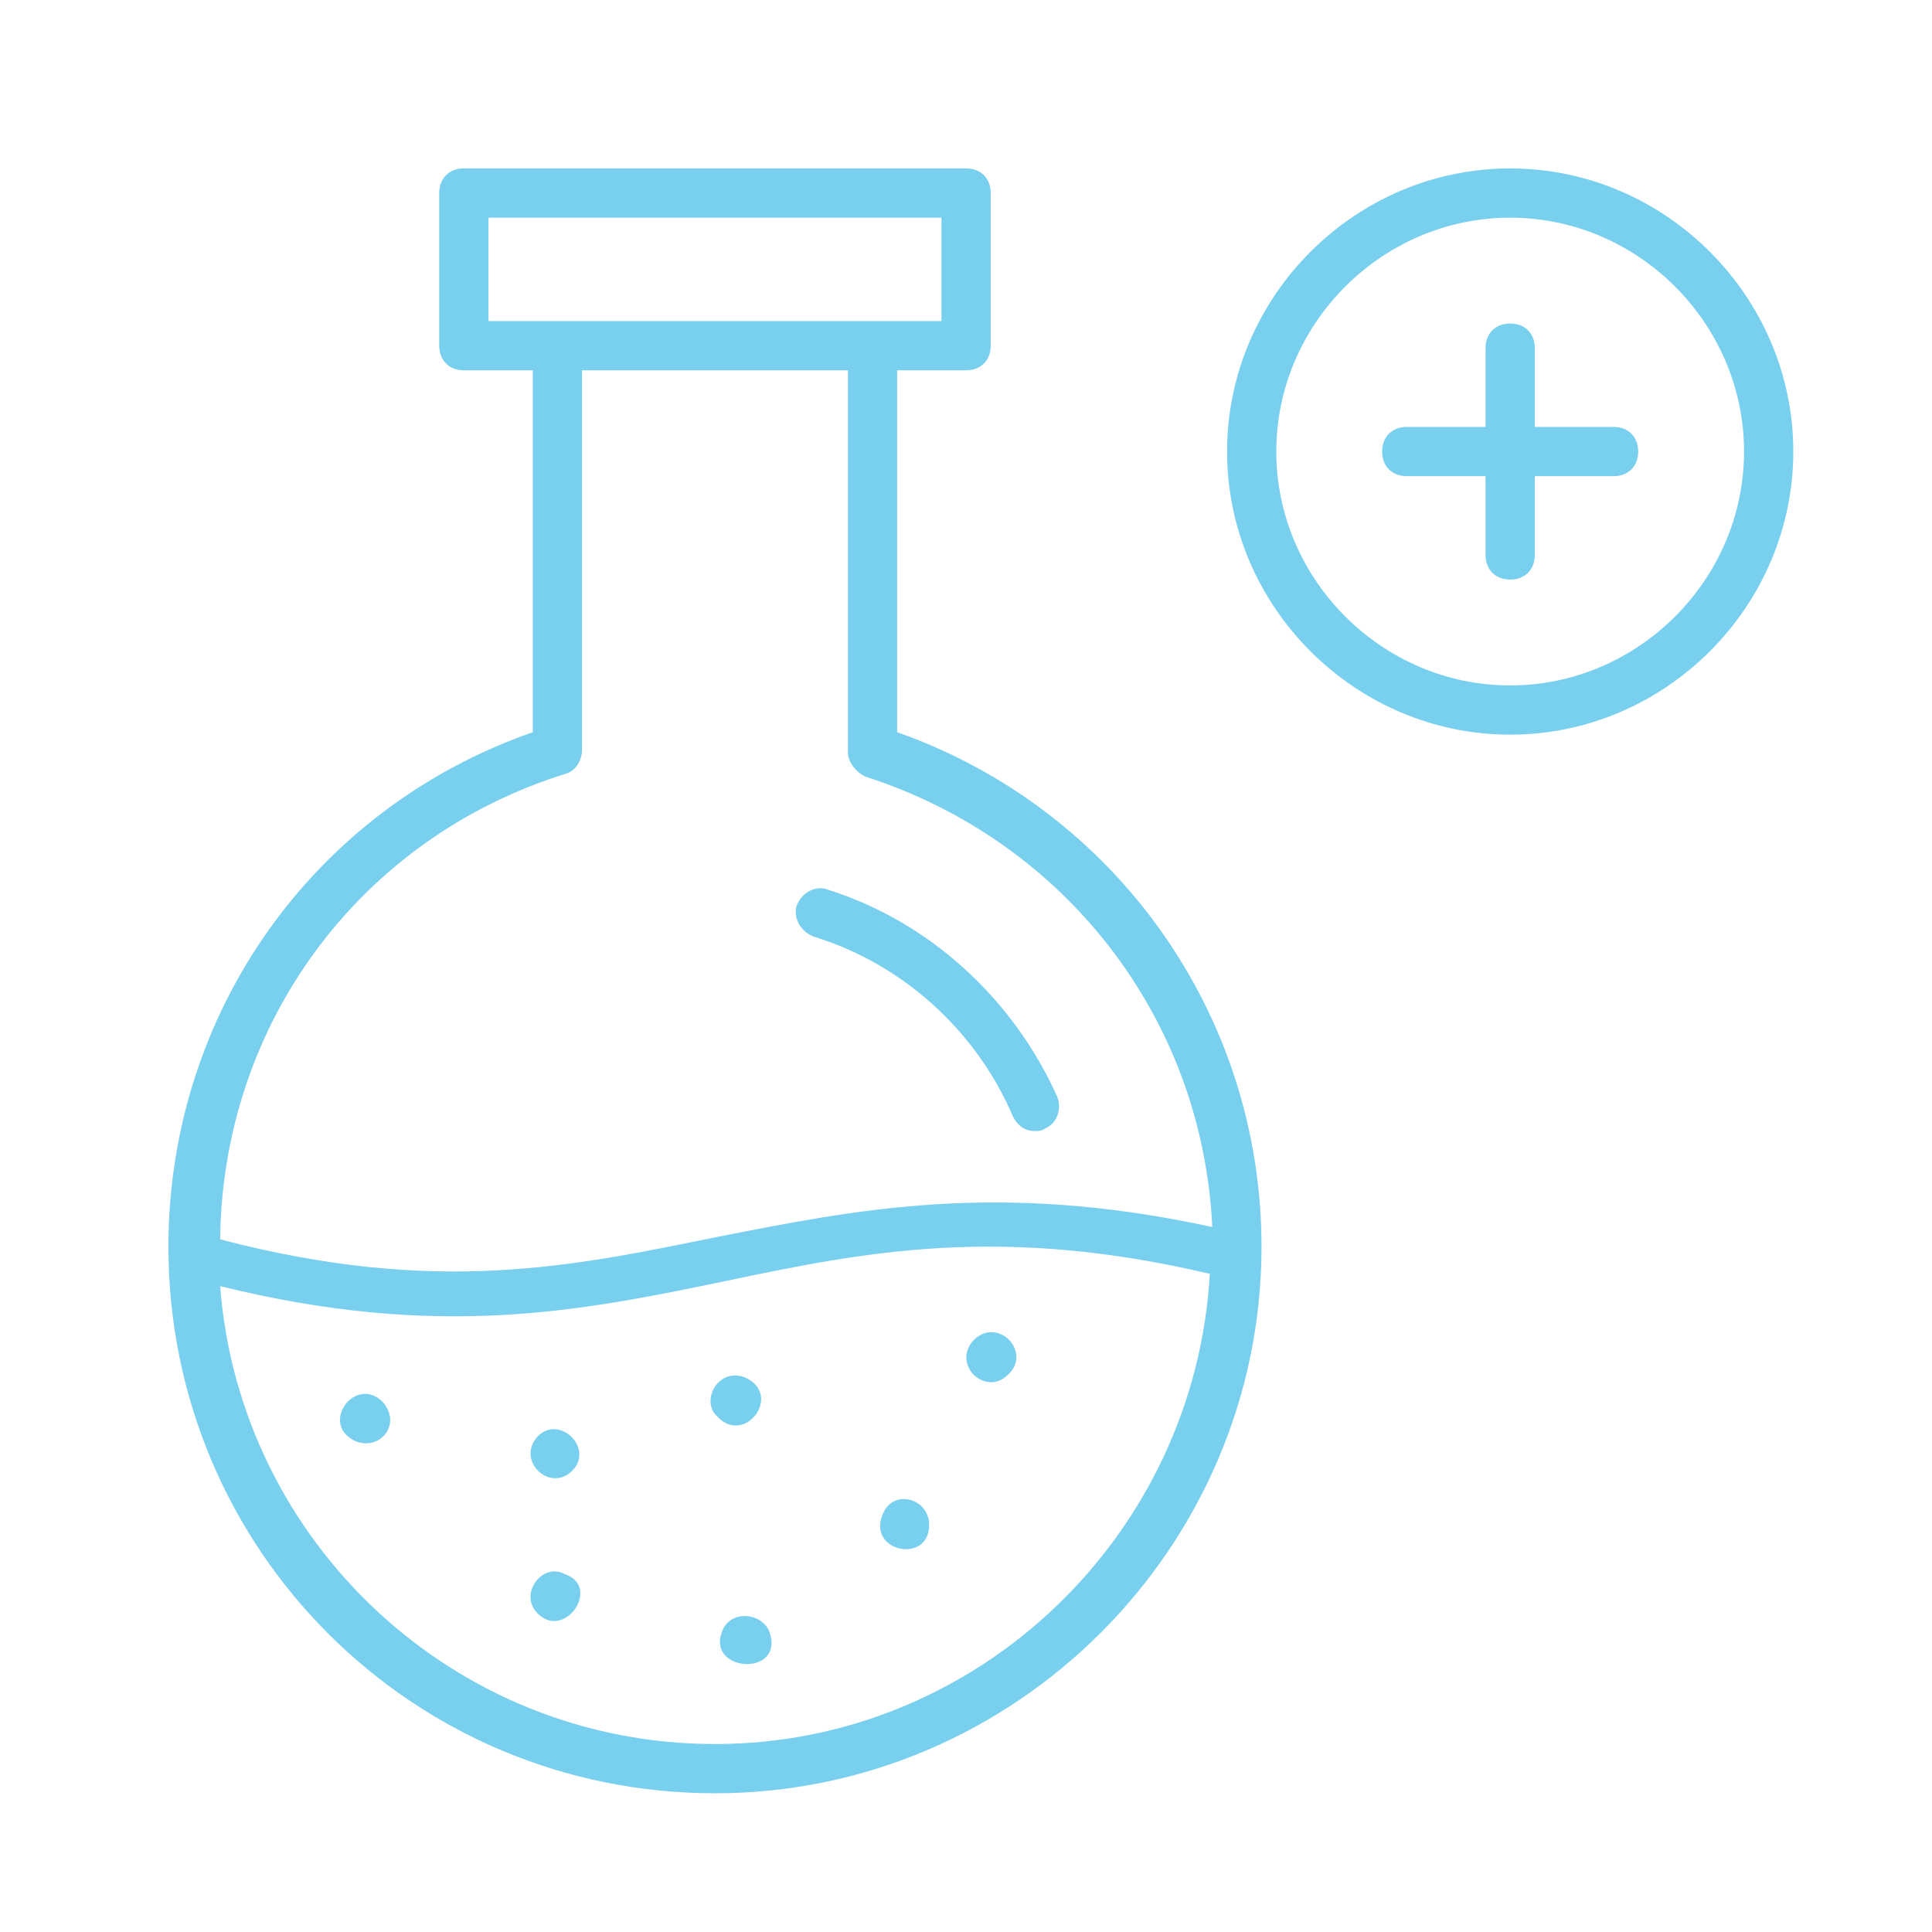
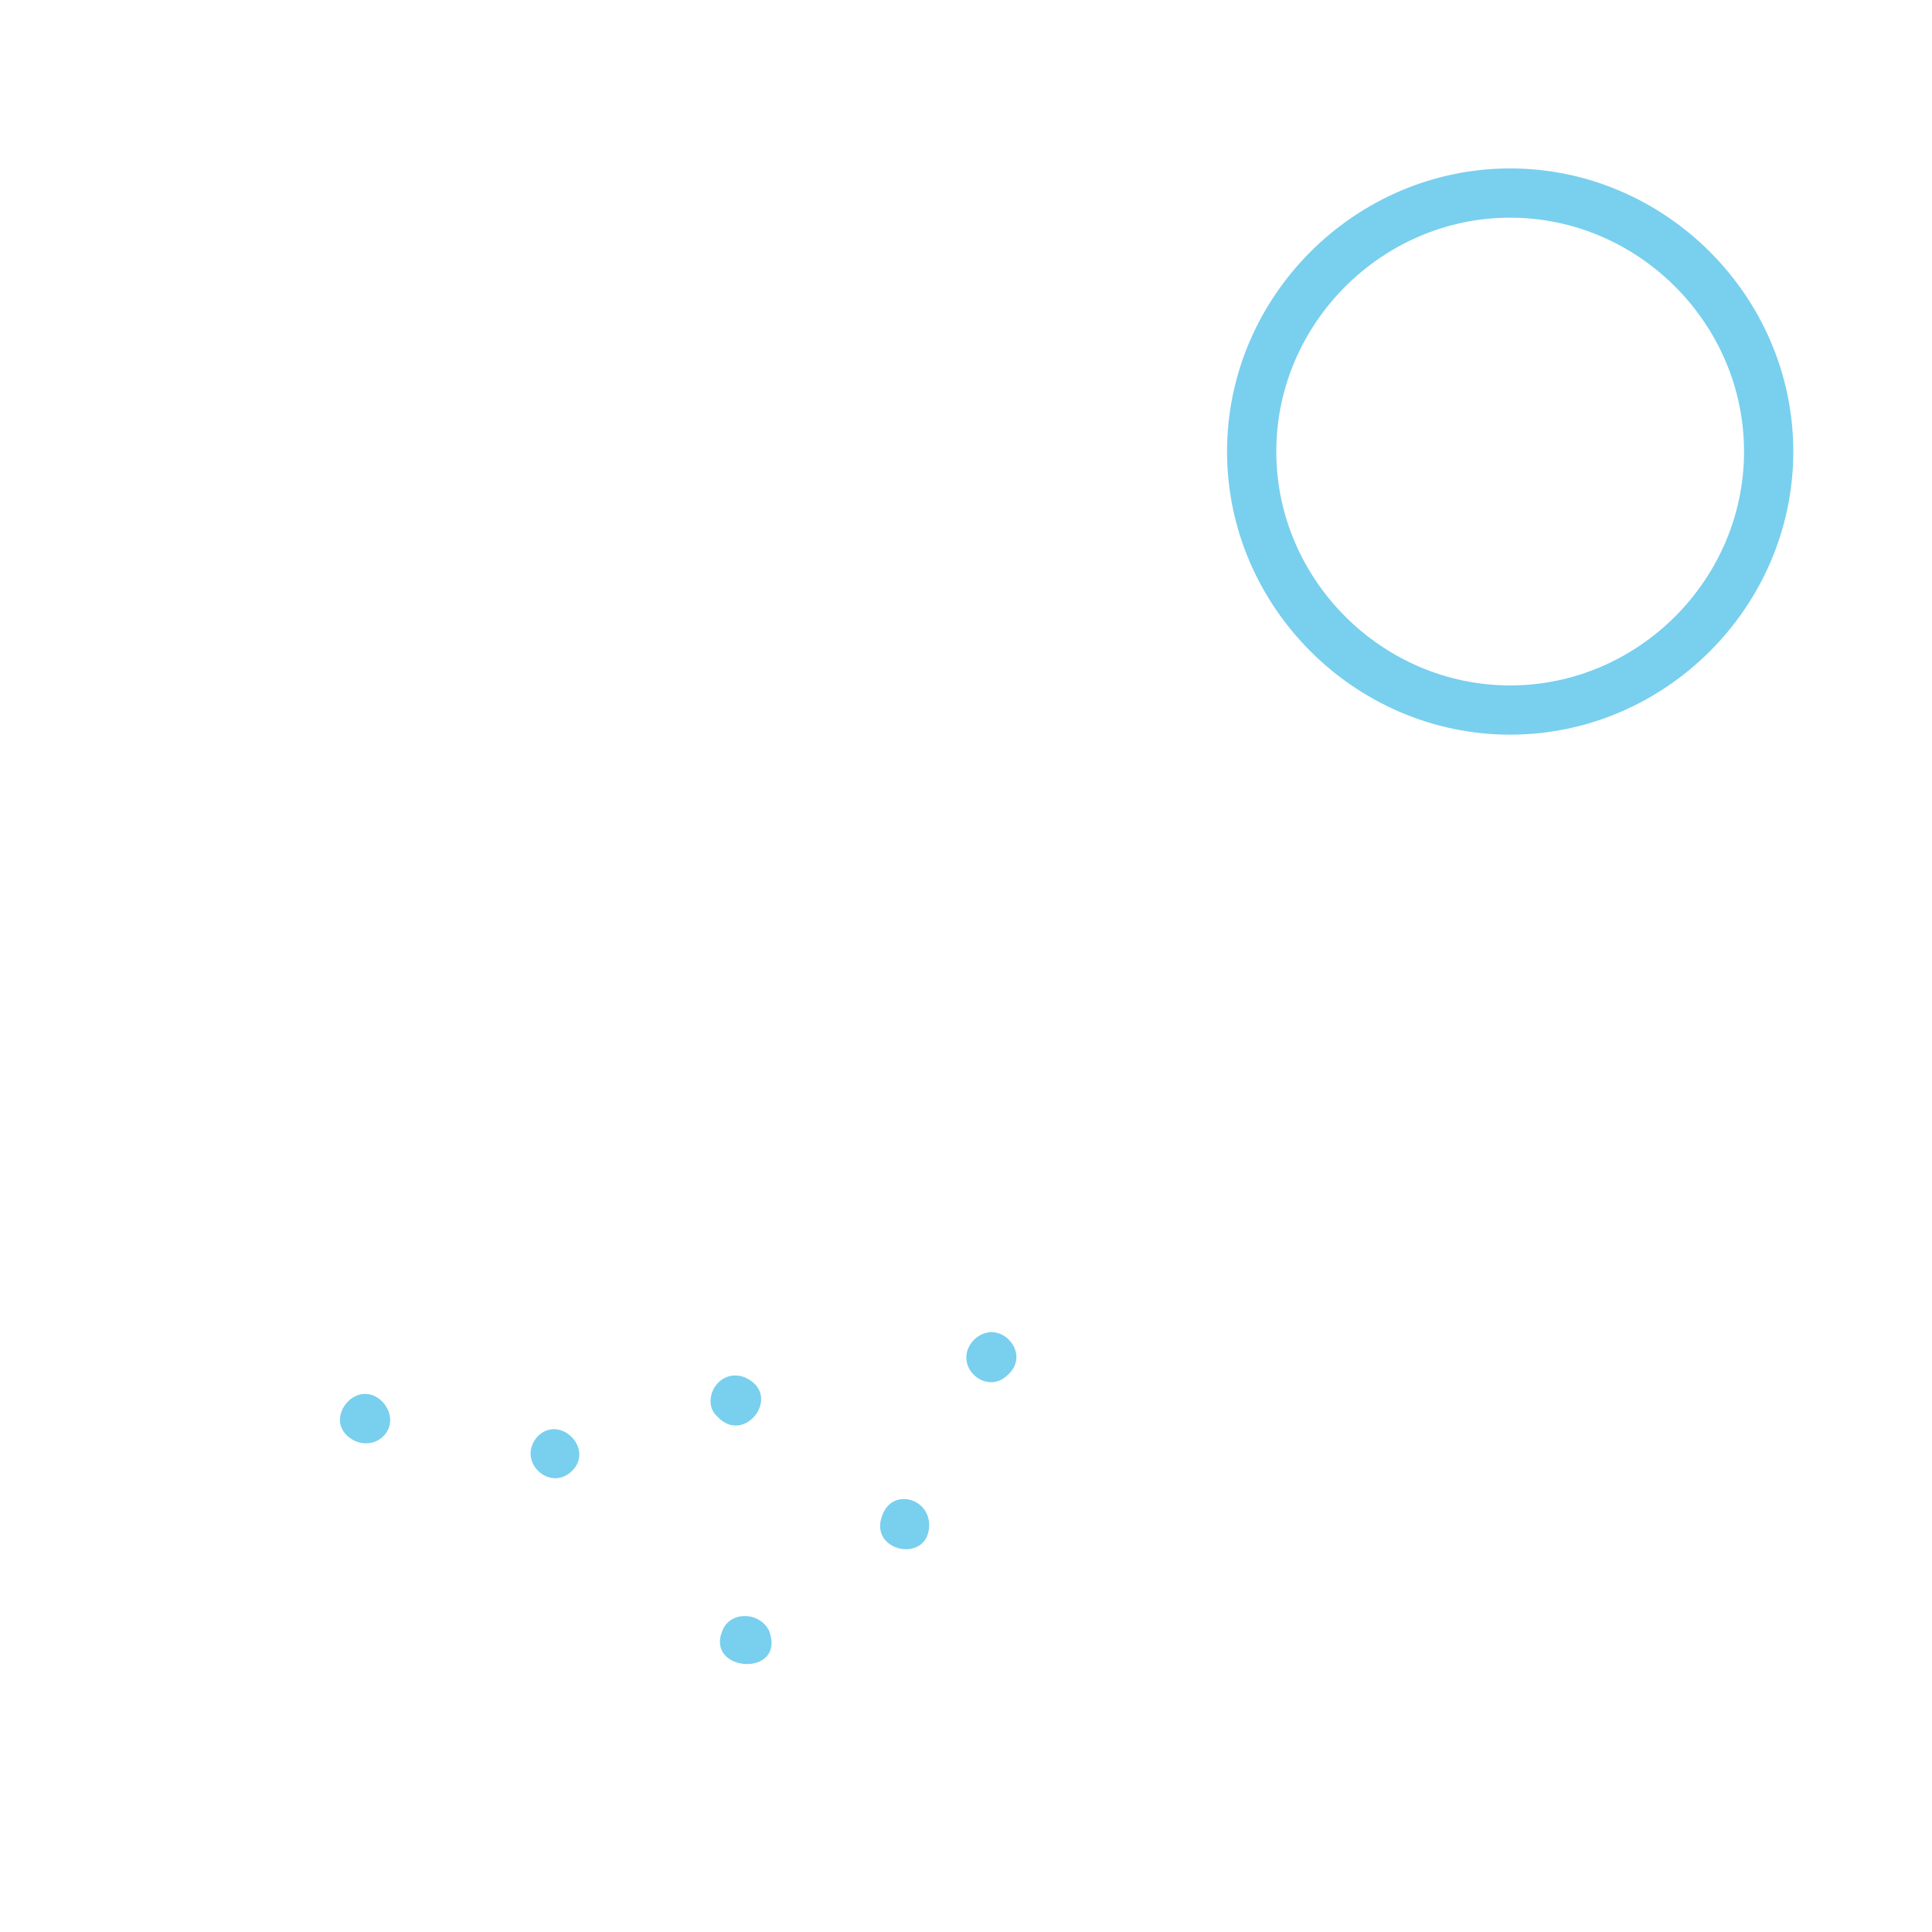
<svg xmlns="http://www.w3.org/2000/svg" version="1.1" x="0px" y="0px" width="130px" height="130px" viewBox="-11.333 -11.333 130 130" enable-background="new -11.333 -11.333 130 130" xml:space="preserve">
  <defs>
</defs>
-   <path fill="#79cfee" d="M49.035,37.936V13.584h4.638c0.994,0,1.657-0.663,1.657-1.657V1.657C55.33,0.663,54.667,0,53.672,0H19.879  c-0.994,0-1.657,0.663-1.657,1.657v10.271c0,0.994,0.663,1.657,1.657,1.657h4.638v24.352C9.774,43.071,0,56.82,0,72.557  c0,20.376,16.4,36.776,36.776,36.776c20.21,0,36.775-16.565,36.775-36.776C73.551,56.82,63.612,43.071,49.035,37.936z M21.535,3.313  h30.481v6.958c-15.737,0-14.909,0-30.481,0V3.313z M26.671,40.751c0.663-0.166,1.159-0.828,1.159-1.656V13.584h17.891v25.677  c0,0.663,0.497,1.325,1.16,1.656c13.418,4.307,22.695,16.235,23.358,30.316c-14.412-3.148-24.021-1.16-33.297,0.662  c-9.774,1.987-18.885,3.976-33.463,0.165C3.645,57.483,12.921,45.059,26.671,40.751L26.671,40.751z M36.776,106.02  c-17.56,0-31.972-13.584-33.297-30.812c14.744,3.645,24.352,1.656,33.96-0.332c9.442-1.987,18.553-3.81,32.634-0.497  C69.079,91.94,54.501,106.02,36.776,106.02z" />
-   <path fill="#79cfee" d="M43.402,51.685c5.964,1.822,10.934,6.295,13.418,12.093c0.332,0.662,0.829,0.994,1.491,0.994  c0.166,0,0.497,0,0.662-0.166c0.829-0.331,1.16-1.325,0.829-2.153c-2.982-6.626-8.614-11.762-15.406-13.915  c-0.828-0.331-1.822,0.165-2.154,1.159C42.077,50.525,42.574,51.354,43.402,51.685L43.402,51.685z" />
  <path fill="#79cfee" d="M48.041,90.614c-0.994,2.485,3.147,3.313,3.147,0.663C51.188,89.455,48.703,88.792,48.041,90.614z" />
-   <path fill="#79cfee" d="M26.671,94.59c-1.491-0.829-3.147,1.325-1.822,2.65C26.671,99.063,29.156,95.418,26.671,94.59z" />
  <path fill="#79cfee" d="M54.169,78.853c-1.49,1.656,0.828,3.81,2.319,2.318C58.146,79.681,55.827,77.196,54.169,78.853z" />
  <path fill="#79cfee" d="M38.764,81.337c-1.822-0.662-2.982,1.656-1.822,2.65C38.764,85.976,41.414,82.497,38.764,81.337z" />
  <path fill="#79cfee" d="M14.412,82.994c-1.822-1.822-4.307,1.491-1.822,2.65C14.247,86.307,15.737,84.485,14.412,82.994z" />
  <path fill="#79cfee" d="M37.273,98.4c-1.16,2.816,4.307,3.147,3.147,0C39.758,97.075,37.77,97.075,37.273,98.4z" />
  <path fill="#79cfee" d="M24.849,85.313c-1.491,1.656,0.828,3.811,2.319,2.319C28.659,86.141,26.339,83.823,24.849,85.313z" />
  <path fill="#79cfee" d="M90.283,0c-10.437,0-19.05,8.614-19.05,19.05c0,10.437,8.613,19.051,19.05,19.051  s19.051-8.614,19.051-19.051C109.333,8.614,100.719,0,90.283,0z M90.283,34.788c-8.614,0-15.737-7.123-15.737-15.737  c0-8.614,7.123-15.737,15.737-15.737s15.737,7.124,15.737,15.737C106.02,27.665,98.897,34.788,90.283,34.788z" />
-   <path fill="#79cfee" d="M97.241,17.394H91.94v-5.301c0-0.994-0.663-1.656-1.657-1.656s-1.656,0.663-1.656,1.656v5.301h-5.301  c-0.994,0-1.657,0.663-1.657,1.656c0,0.994,0.663,1.657,1.657,1.657h5.301v5.301c0,0.994,0.662,1.657,1.656,1.657  s1.657-0.663,1.657-1.657v-5.301h5.301c0.994,0,1.656-0.663,1.656-1.657C98.897,18.057,98.235,17.394,97.241,17.394z" />
</svg>